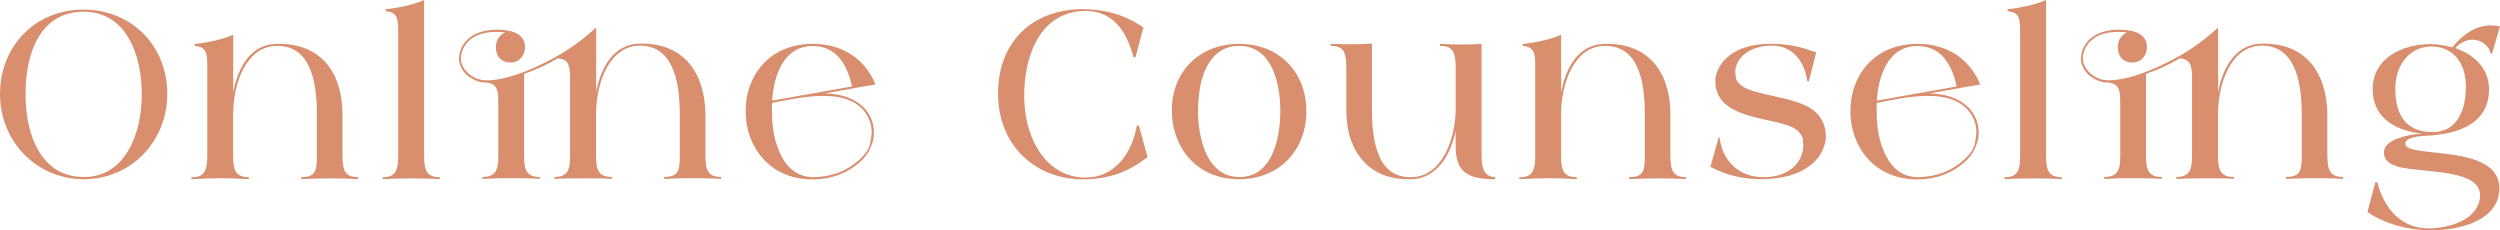
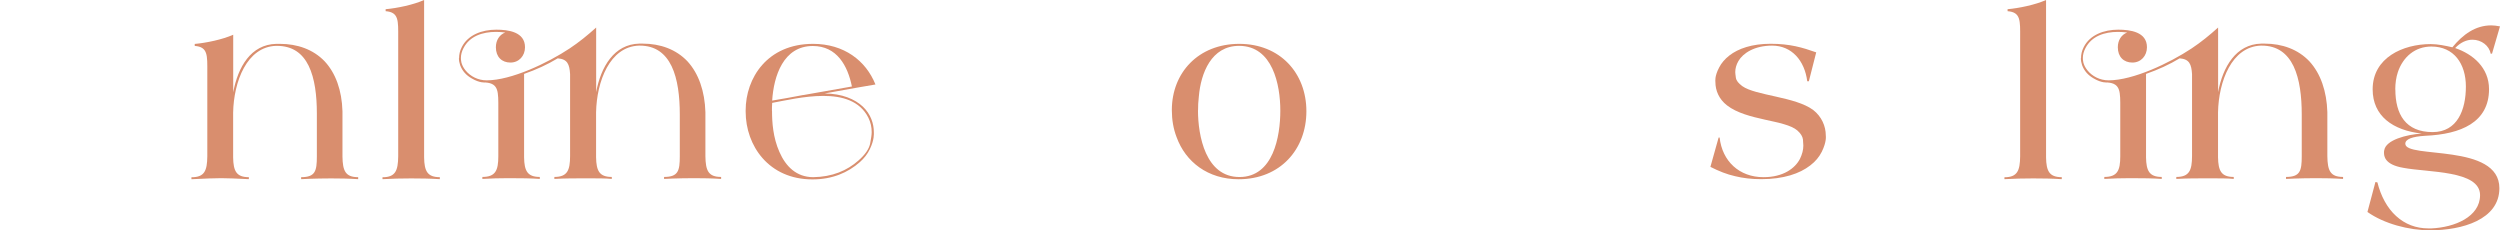
<svg xmlns="http://www.w3.org/2000/svg" id="_レイヤー_2" width="326.09" height="30.03" viewBox="0 0 326.09 30.03">
  <defs>
    <style>.cls-1{fill:#d98e6e;}</style>
  </defs>
  <g id="_デザイン">
-     <path class="cls-1" d="M10.87,1.25c6.34,0,10.95,4.76,10.95,11s-4.78,11.13-10.89,11.13S0,18.51,0,12.25,4.63,1.25,10.87,1.25ZM10.92,23.09c5.33,0,7.57-5.46,7.57-10.79S16.38,1.53,10.89,1.53,3.33,6.68,3.33,12.27s2.18,10.82,7.59,10.82Z" />
    <path class="cls-1" d="M24.99,23.12c1.69,0,2.03-.86,2.05-2.73v-10.97c0-2.18.1-3.3-1.64-3.43v-.26c1.48-.13,3.61-.57,5.02-1.2v7.51c.62-3.3,2.29-6.24,5.62-6.32h.47c2.29,0,4.34.73,5.82,2.26,1.46,1.56,2.26,3.8,2.34,6.53v5.9c.03,1.85.36,2.7,2.05,2.7v.26c-1.22-.08-2.42-.1-3.54-.1s-2.08.03-2.78.05c-.42.03-.78.03-1.12.05v-.26c1.85,0,2.05-.81,2.05-2.7v-5.62c0-2.31-.26-4.55-1.07-6.21-.81-1.64-2.11-2.6-4.16-2.6h-.1c-3.8.13-5.51,4.65-5.59,8.71v5.85c.03,1.77.42,2.57,2.05,2.57v.26c-1.74-.08-2.68-.13-3.61-.13-1.01,0-1.92.05-3.72.13h-.16v-.26Z" />
    <path class="cls-1" d="M49.89,23.38v-.26c1.69,0,2.03-.86,2.05-2.73V4.89c0-2.18.1-3.3-1.64-3.43v-.26c1.48-.13,3.61-.57,5.02-1.2v20.54c.03,1.77.42,2.57,2.05,2.57v.26c-1.25-.08-2.5-.1-3.74-.1s-2.5.03-3.74.1Z" />
    <path class="cls-1" d="M59.88,7.59c0-.47.1-.96.36-1.46.81-1.59,2.63-2.26,4.5-2.26,1.56,0,3.74.29,3.74,2.29,0,1.12-.78,2-1.9,2s-1.9-.73-1.9-2c0-.91.47-1.64,1.22-1.92-.39-.05-.81-.08-1.2-.08-1.77,0-3.43.55-4.24,2.11-.23.44-.34.86-.34,1.27,0,.21-.03.86.6,1.64s1.64,1.3,2.76,1.3c3.2,0,7.96-2.26,10.82-4.16,1.22-.81,2.34-1.72,3.46-2.73v8.42c.62-3.3,2.34-6.24,5.62-6.32h.44c2.31,0,4.37.75,5.85,2.31,1.46,1.59,2.26,3.9,2.34,6.63v5.75c.03,1.85.36,2.7,2.05,2.7v.26c-1.22-.08-2.42-.1-3.54-.1s-2.08.03-2.78.05c-.42.03-.78.03-1.12.05v-.26c1.85,0,2.05-.81,2.05-2.7v-5.46c0-2.31-.26-4.6-1.07-6.29-.81-1.66-2.11-2.68-4.16-2.68h-.1c-3.8.13-5.51,4.65-5.59,8.71v5.85c.03,1.77.42,2.57,2.05,2.57v.26c-.73-.08-1.92-.08-3.3-.08s-2.86,0-4.19.08v-.26c1.69,0,2.05-.86,2.05-2.73v-10.69c-.08-1.27-.34-1.95-1.61-2.05-1.35.81-2.81,1.48-4.39,2.03v10.89c.03,1.74.42,2.55,2.05,2.55v.26c-1.04-.08-2.5-.1-4.08-.1-1.12,0-2.29.03-3.41.1v-.26c1.72,0,2.08-.86,2.08-2.7v-6.19c0-2.18.08-3.3-1.66-3.43-.08,0-.78.08-1.79-.52-.75-.42-1.25-.99-1.53-1.74-.1-.29-.16-.6-.16-.91Z" />
    <path class="cls-1" d="M97.26,14.4c0-4.21,2.81-8.68,8.79-8.68,4.03,0,6.89,2.18,8.14,5.3-.86.13-3.56.62-6.63,1.17,2.29.03,3.93.73,4.99,1.72,1.04.99,1.43,2.24,1.43,3.33,0,.21.08.96-.52,2.21-.31.65-.75,1.2-1.3,1.69-1.56,1.38-3.59,2.26-6.19,2.26-5.69,0-8.71-4.39-8.71-8.84v-.16ZM100.7,14.48c0,1.46.13,3.46.96,5.33.83,1.9,2.21,3.28,4.39,3.3,2.5-.03,4.45-.86,5.93-2.18.86-.75,1.35-1.48,1.51-2.16.13-.7.21-1.2.21-1.53,0-.65-.13-1.27-.44-1.9-1.12-2.21-3.43-2.83-5.88-2.83s-5.07.62-6.66.91c-.03.36-.03.7-.03,1.07ZM104.78,12.4c2.26-.39,4.55-.81,6.34-1.12-.55-2.7-1.95-5.28-5.1-5.28-3.85,0-5.1,3.93-5.3,7.12,1.22-.21,2.6-.44,4.06-.73Z" />
-     <path class="cls-1" d="M141.31,1.2c2.81,0,5.46.73,7.83,2.39l-1.04,3.9-.26-.05c-.91-3.43-2.7-6.01-6.24-6.01-5.64,0-8.01,5.38-8.01,11.1,0,5.41,2.78,10.63,8.03,10.63,3.74,0,6.03-3.12,6.66-6.76l.26-.05,1.14,4.13c-2.5,2-5.2,2.91-8.45,2.91-6.14,0-11.05-4.39-11.05-11.18s4.5-11.02,11.13-11.02Z" />
    <path class="cls-1" d="M152.85,14.35c0-4.86,3.46-8.63,8.79-8.63s8.76,3.82,8.76,8.79-3.41,8.87-8.84,8.87c-4,0-6.92-2.26-8.09-5.49-.42-1.09-.62-2.26-.62-3.54ZM156.26,14.38c0,3.33.99,8.71,5.41,8.71s5.33-5.3,5.33-8.66-.99-8.45-5.38-8.45c-3.61,0-4.99,3.54-5.25,6.63-.08.65-.1,1.22-.1,1.77Z" />
-     <path class="cls-1" d="M173.57,5.72c.73.03,1.46.05,2.18.05.47,0,1.74,0,3.2-.08v8.61c0,2.18.21,4.42.96,6.08.73,1.66,2,2.73,4.03,2.73h.21c3.82-.08,5.64-4.71,5.72-8.71v-5.85c-.03-1.77-.39-2.57-2.05-2.57v-.26c1.17.08,2,.08,2.7.08.94,0,1.66,0,2.73-.08v13.96c0,1.33-.1,3.41,1.77,3.41v.29c-3.61,0-5.15-.96-5.15-4.29v-2.03c-.62,3.09-2.44,6.24-5.75,6.32h-.47c-2.29,0-4.32-.73-5.75-2.29-1.46-1.53-2.26-3.8-2.29-6.53v-5.88c-.03-1.85-.36-2.7-2.05-2.7v-.26Z" />
-     <path class="cls-1" d="M198.2,23.12c1.69,0,2.03-.86,2.05-2.73v-10.97c0-2.18.1-3.3-1.64-3.43v-.26c1.48-.13,3.61-.57,5.02-1.2v7.51c.62-3.3,2.29-6.24,5.62-6.32h.47c2.29,0,4.34.73,5.82,2.26,1.46,1.56,2.26,3.8,2.34,6.53v5.9c.03,1.85.36,2.7,2.05,2.7v.26c-1.22-.08-2.42-.1-3.54-.1s-2.08.03-2.78.05c-.42.03-.78.03-1.12.05v-.26c1.85,0,2.05-.81,2.05-2.7v-5.62c0-2.31-.26-4.55-1.07-6.21-.81-1.64-2.11-2.6-4.16-2.6h-.1c-3.8.13-5.51,4.65-5.59,8.71v5.85c.03,1.77.42,2.57,2.05,2.57v.26c-1.74-.08-2.68-.13-3.61-.13-1.01,0-1.92.05-3.72.13h-.16v-.26Z" />
    <path class="cls-1" d="M223.1,21.76l1.07-3.82h.13c.34,3.09,2.57,5.17,5.72,5.17,2.6,0,4.13-1.17,4.76-2.39.29-.6.44-1.17.44-1.72,0-.13-.03-.39-.05-.81-.05-.39-.29-.78-.73-1.17-1.61-1.4-6.6-1.27-9.18-3.28-1.04-.81-1.51-1.92-1.51-3.04,0-.08-.13-.73.49-1.9.29-.57.73-1.09,1.33-1.56,1.17-.91,2.96-1.53,5.38-1.53,2.55,0,4.16.49,5.95,1.12l-.96,3.77h-.21c-.34-2.7-2.03-4.65-4.58-4.65-2.31,0-3.8.99-4.39,2-.29.49-.42.99-.42,1.46,0,.13.03.36.08.73s.34.73.83,1.09c1.74,1.25,6.94,1.38,9.26,3.12,1.07.83,1.64,2.08,1.64,3.33,0,.08.13.78-.52,2.11-.34.68-.83,1.27-1.51,1.79-1.38,1.07-3.48,1.79-6.4,1.79-1.22,0-2.37-.13-3.41-.39-1.04-.23-2.11-.65-3.22-1.22Z" />
-     <path class="cls-1" d="M241.36,14.4c0-4.21,2.81-8.68,8.79-8.68,4.03,0,6.89,2.18,8.14,5.3-.86.13-3.56.62-6.63,1.17,2.29.03,3.93.73,4.99,1.72,1.04.99,1.43,2.24,1.43,3.33,0,.21.08.96-.52,2.21-.31.65-.75,1.2-1.3,1.69-1.56,1.38-3.59,2.26-6.19,2.26-5.69,0-8.71-4.39-8.71-8.84v-.16ZM244.79,14.48c0,1.46.13,3.46.96,5.33.83,1.9,2.21,3.28,4.39,3.3,2.5-.03,4.45-.86,5.93-2.18.86-.75,1.35-1.48,1.51-2.16.13-.7.21-1.2.21-1.53,0-.65-.13-1.27-.44-1.9-1.12-2.21-3.43-2.83-5.88-2.83s-5.07.62-6.66.91c-.03.36-.03.7-.03,1.07ZM248.87,12.4c2.26-.39,4.55-.81,6.34-1.12-.55-2.7-1.95-5.28-5.1-5.28-3.85,0-5.1,3.93-5.3,7.12,1.22-.21,2.6-.44,4.06-.73Z" />
    <path class="cls-1" d="M261.45,23.38v-.26c1.69,0,2.03-.86,2.05-2.73V4.89c0-2.18.1-3.3-1.64-3.43v-.26c1.48-.13,3.61-.57,5.02-1.2v20.54c.03,1.77.42,2.57,2.05,2.57v.26c-1.25-.08-2.5-.1-3.74-.1s-2.5.03-3.74.1Z" />
    <path class="cls-1" d="M271.44,7.59c0-.47.1-.96.36-1.46.81-1.59,2.63-2.26,4.5-2.26,1.56,0,3.74.29,3.74,2.29,0,1.12-.78,2-1.9,2s-1.9-.73-1.9-2c0-.91.47-1.64,1.22-1.92-.39-.05-.81-.08-1.2-.08-1.77,0-3.43.55-4.24,2.11-.23.44-.34.86-.34,1.27,0,.21-.03.86.6,1.64s1.64,1.3,2.76,1.3c3.2,0,7.96-2.26,10.82-4.16,1.22-.81,2.34-1.72,3.46-2.73v8.42c.62-3.3,2.34-6.24,5.62-6.32h.44c2.31,0,4.37.75,5.85,2.31,1.46,1.59,2.26,3.9,2.34,6.63v5.75c.03,1.85.36,2.7,2.05,2.7v.26c-1.22-.08-2.42-.1-3.54-.1s-2.08.03-2.78.05c-.42.03-.78.03-1.12.05v-.26c1.85,0,2.05-.81,2.05-2.7v-5.46c0-2.31-.26-4.6-1.07-6.29-.81-1.66-2.11-2.68-4.16-2.68h-.1c-3.8.13-5.51,4.65-5.59,8.71v5.85c.03,1.77.42,2.57,2.05,2.57v.26c-.73-.08-1.92-.08-3.3-.08s-2.86,0-4.19.08v-.26c1.69,0,2.05-.86,2.05-2.73v-10.69c-.08-1.27-.34-1.95-1.61-2.05-1.35.81-2.81,1.48-4.39,2.03v10.89c.03,1.74.42,2.55,2.05,2.55v.26c-1.04-.08-2.5-.1-4.08-.1-1.12,0-2.29.03-3.41.1v-.26c1.72,0,2.08-.86,2.08-2.7v-6.19c0-2.18.08-3.3-1.66-3.43-.08,0-.78.08-1.79-.52-.75-.42-1.25-.99-1.53-1.74-.1-.29-.16-.6-.16-.91Z" />
    <path class="cls-1" d="M309.84,23.74l.26.05c.44,1.77,1.27,3.33,2.44,4.39,1.17,1.07,2.6,1.61,4.19,1.61h.42c3.02-.13,6.34-1.51,6.34-4.34,0-3.25-6.79-2.94-10.01-3.56-2.47-.42-2.52-1.56-2.52-1.98,0-.1,0-.21.03-.31.21-1.35,2.91-2.05,4.89-2.18-3.77-.42-6.4-2.29-6.4-5.77,0-4.13,3.95-5.9,7.57-5.9.91,0,1.92.21,2.83.42,1.38-1.69,3.02-2.86,5.07-2.86.34,0,.7.05,1.14.13l-1.04,3.56h-.18c-.18-1.04-1.2-1.82-2.37-1.82-.75,0-1.56.34-2.26,1.09,2.31.78,4.42,2.55,4.42,5.36,0,4.34-3.69,5.88-8.29,6.08-1.74.1-2.63.44-2.63,1.04,0,2,12.27-.13,12.27,5.8,0,4.11-4.89,5.49-9.02,5.49-2.81,0-6.03-.86-8.19-2.39l1.04-3.9ZM312.44,11.67c0,3.22,1.33,5.56,4.86,5.56,3.25,0,4.34-2.94,4.34-5.93s-1.56-5.23-4.5-5.23c-2.11,0-3.69,1.33-4.37,3.33-.23.7-.34,1.46-.34,2.26Z" />
  </g>
</svg>